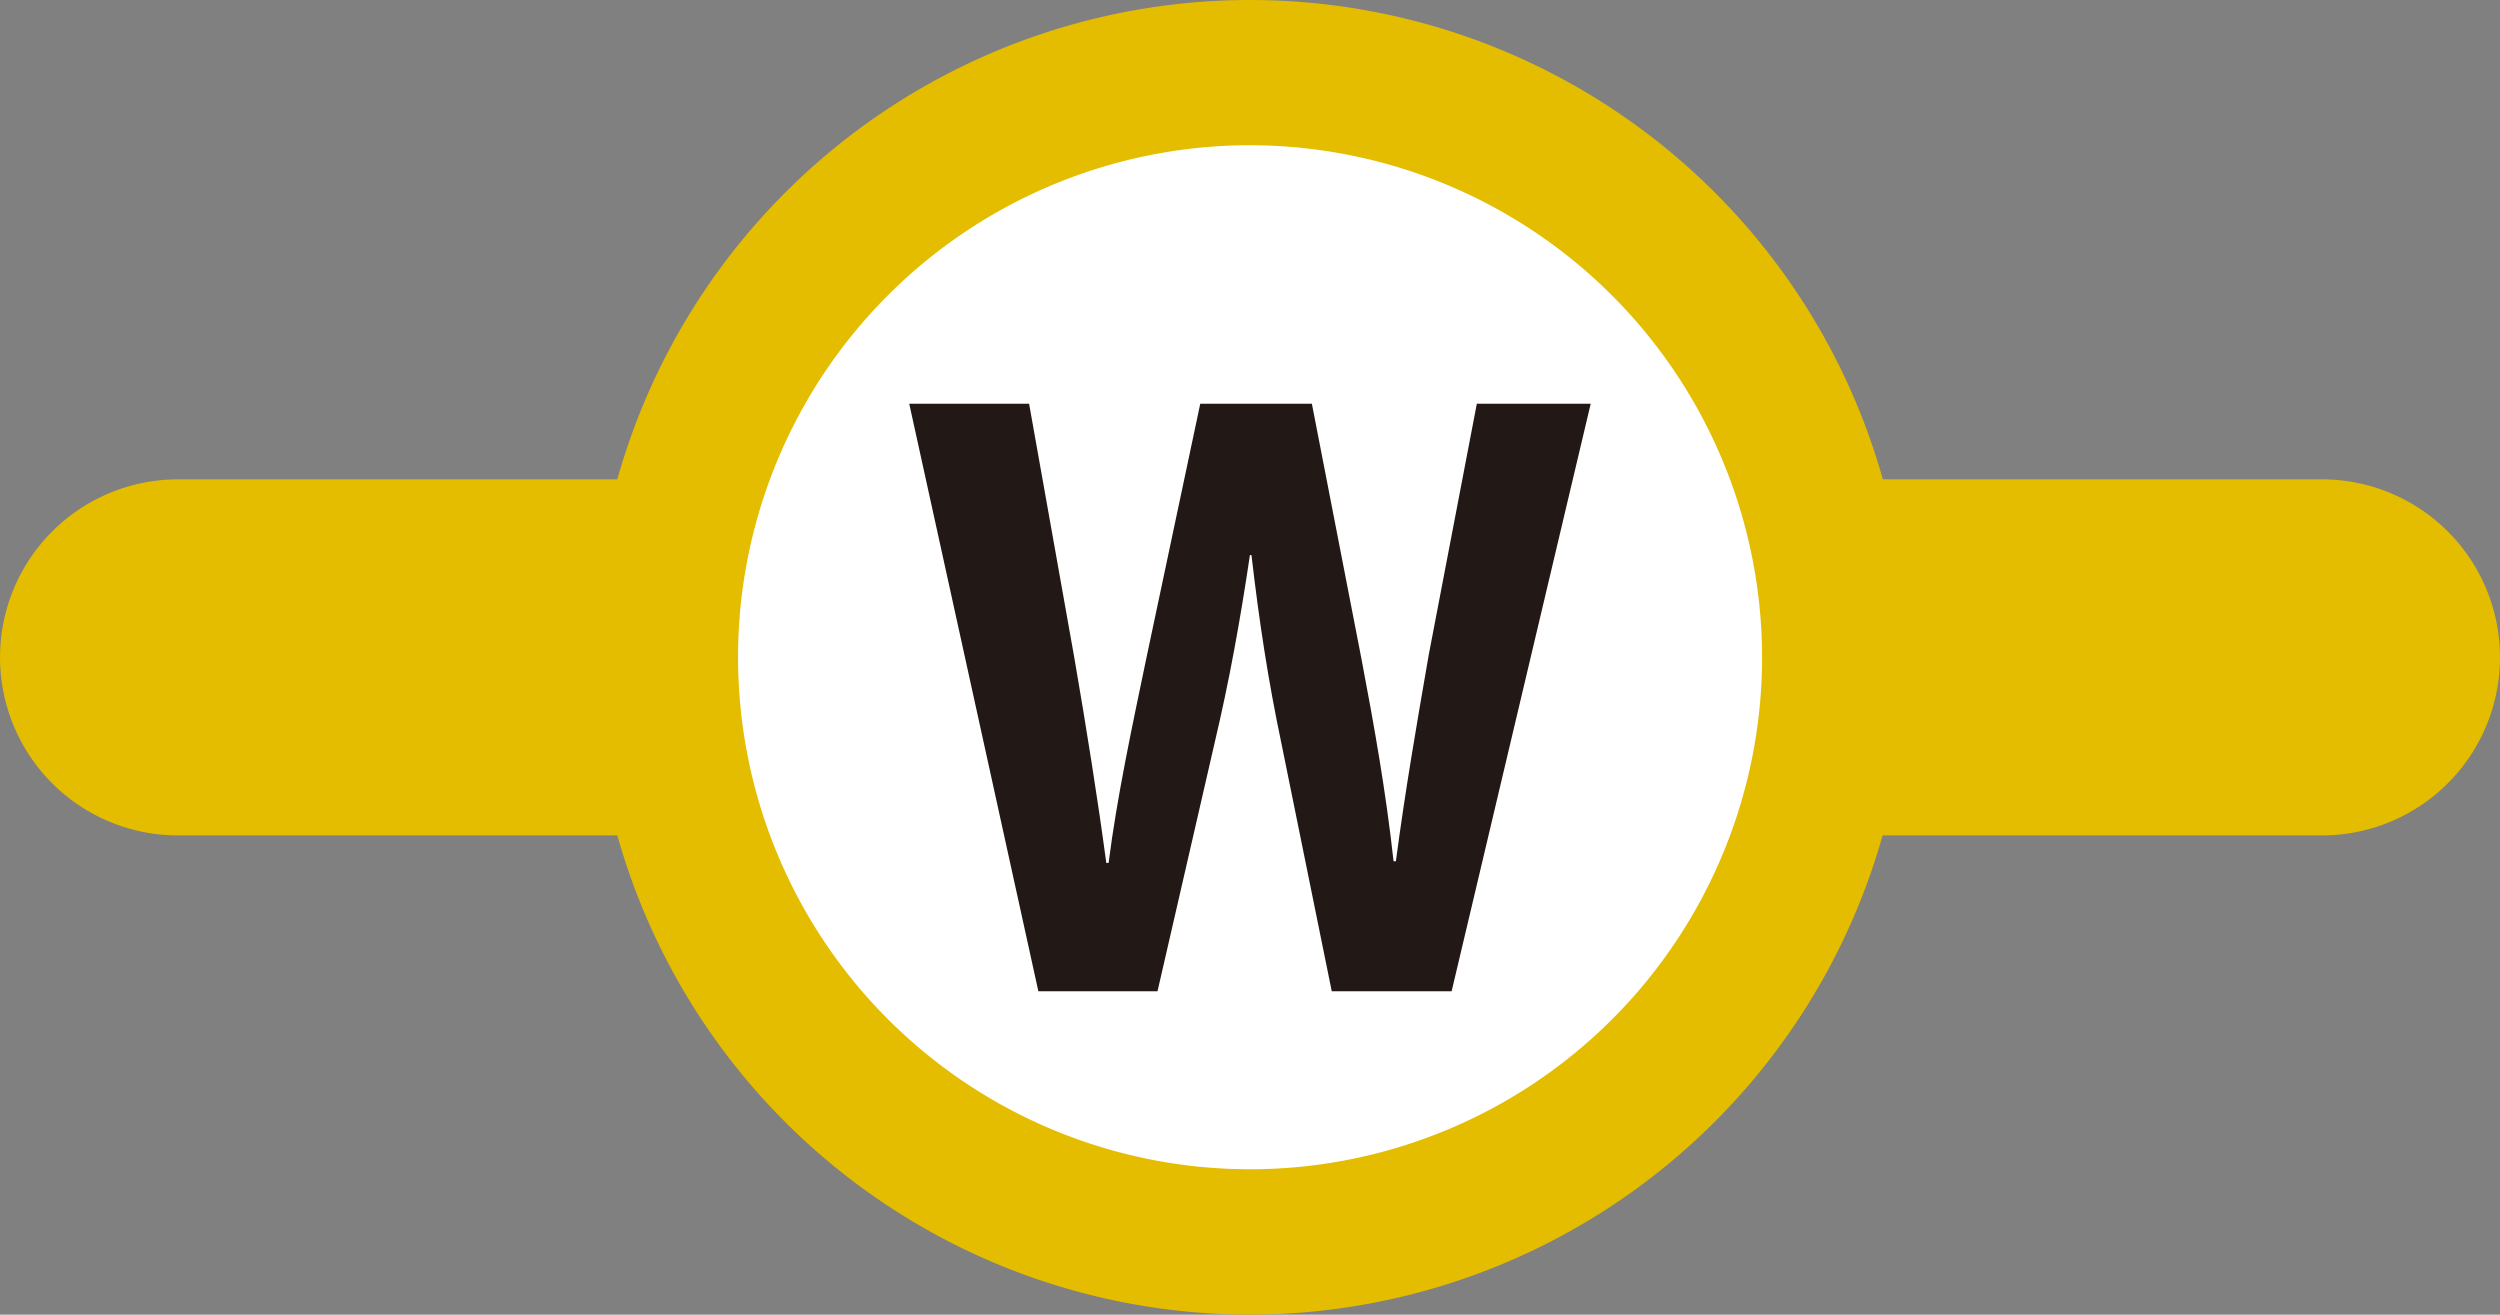
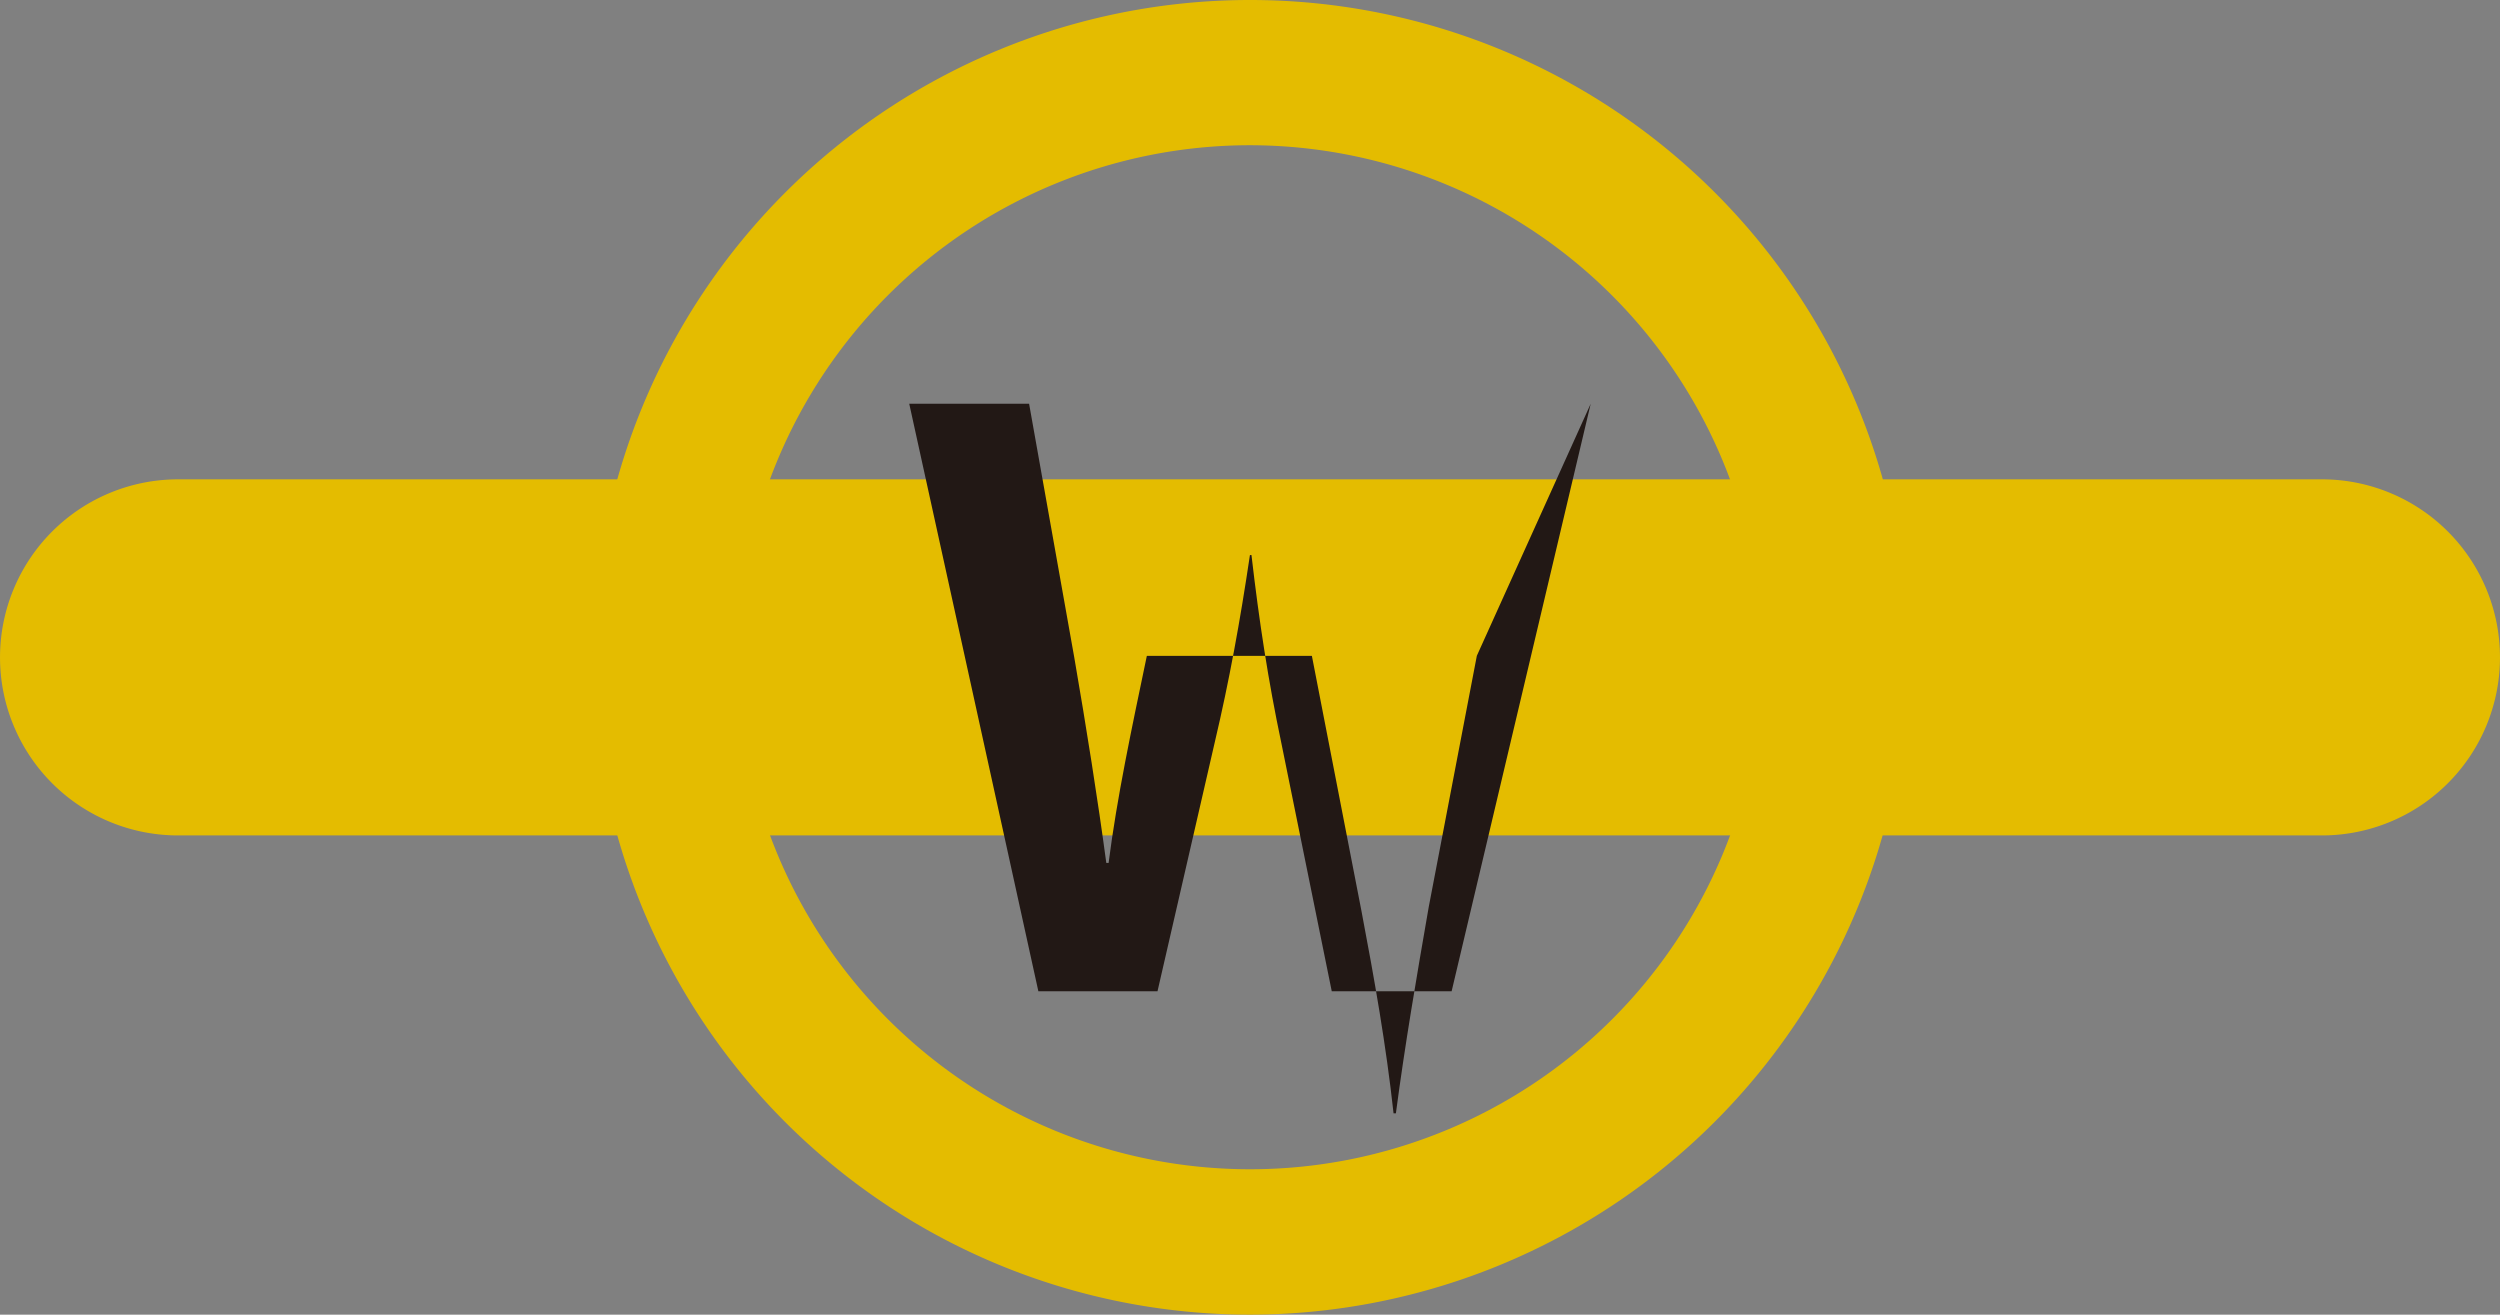
<svg xmlns="http://www.w3.org/2000/svg" width="123.565" height="64.979" viewBox="0 0 123.565 64.979">
  <rect x="0" y="0" width="123.565" height="64.979" fill="#808080" stroke="none" />
  <g id="グループ_30287" data-name="グループ 30287" transform="translate(0)">
    <path id="パス_54609" data-name="パス 54609" d="M127.336,2248.778H21.373a8.8,8.8,0,1,1,0-17.6H127.336a8.8,8.8,0,0,1,0,17.6" transform="translate(-12.572 -2207.486)" fill="#e4bc00" />
-     <path id="パス_54610" data-name="パス 54610" d="M142.9,2215.74a28.9,28.9,0,1,1-28.9-28.9,28.9,28.9,0,0,1,28.9,28.9" transform="translate(-52.215 -2183.252)" fill="#fff" />
    <path id="パス_54611" data-name="パス 54611" d="M109.667,2243.9a32.489,32.489,0,1,1,32.493-32.49,32.528,32.528,0,0,1-32.493,32.49m0-57.8a25.307,25.307,0,1,0,25.311,25.305,25.337,25.337,0,0,0-25.311-25.305" transform="translate(-47.885 -2178.922)" fill="#e4bc00" />
-     <path id="パス_54612" data-name="パス 54612" d="M145.381,2222.937l-6.874,29.038h-5.925l-2.5-12.311c-.637-3.024-1.089-5.968-1.468-9.249h-.076c-.488,3.281-1.016,6.191-1.737,9.249l-2.831,12.311h-5.889l-6.382-29.038h5.924l2.232,12.535c.6,3.473,1.168,7.058,1.584,10.159h.114c.414-3.25,1.134-6.608,1.89-10.234l2.64-12.46H131.6l2.451,12.613c.647,3.4,1.213,6.605,1.586,10h.115c.454-3.435,1.019-6.72,1.622-10.193l2.379-12.423Z" transform="translate(-66.759 -2202.981)" fill="#221815" />
+     <path id="パス_54612" data-name="パス 54612" d="M145.381,2222.937l-6.874,29.038h-5.925l-2.5-12.311c-.637-3.024-1.089-5.968-1.468-9.249h-.076c-.488,3.281-1.016,6.191-1.737,9.249l-2.831,12.311h-5.889l-6.382-29.038h5.924l2.232,12.535c.6,3.473,1.168,7.058,1.584,10.159h.114c.414-3.25,1.134-6.608,1.89-10.234H131.6l2.451,12.613c.647,3.4,1.213,6.605,1.586,10h.115c.454-3.435,1.019-6.72,1.622-10.193l2.379-12.423Z" transform="translate(-66.759 -2202.981)" fill="#221815" />
  </g>
</svg>